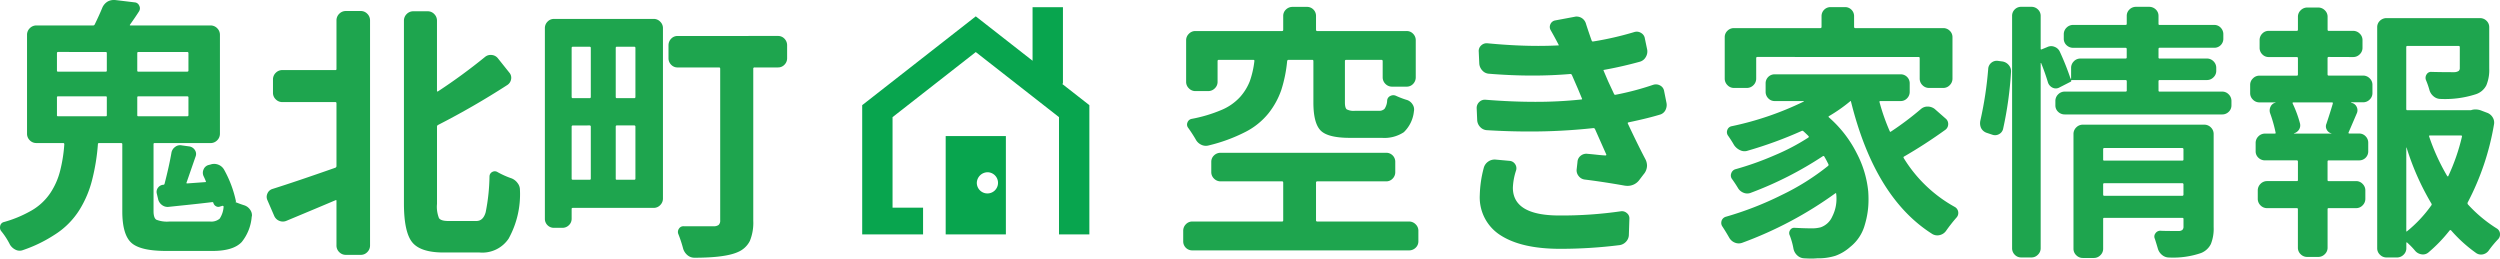
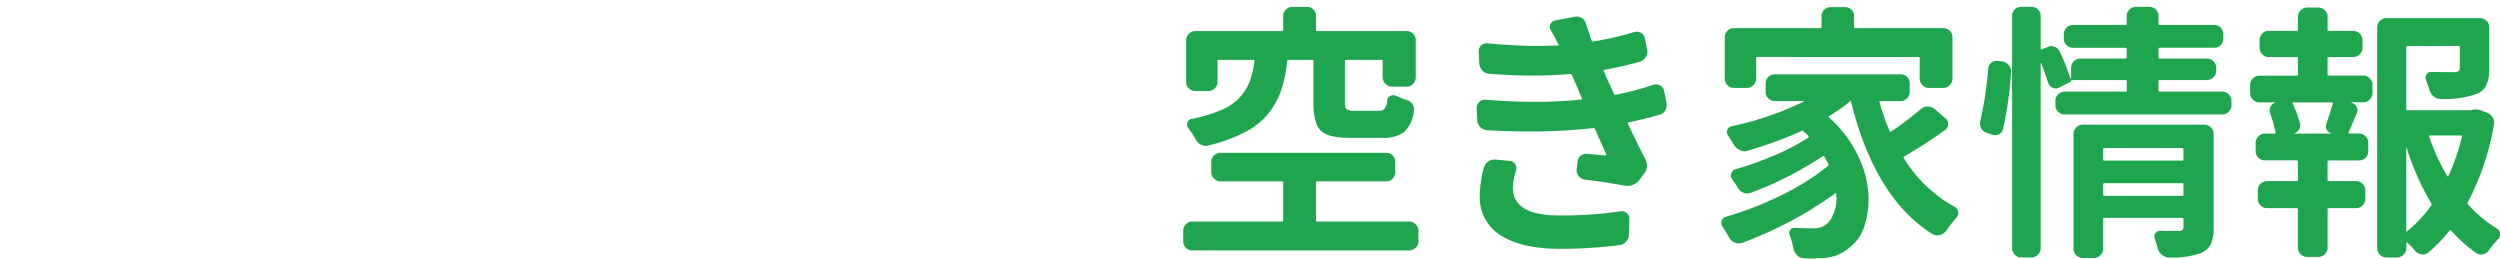
<svg xmlns="http://www.w3.org/2000/svg" width="390.678" height="40.4" viewBox="0 0 390.678 40.4">
  <g id="グループ_87" data-name="グループ 87" transform="translate(-212.764 -10832.373)">
-     <path id="パス_61" data-name="パス 61" d="M10.828-21.574a.145.145,0,0,0-.164.164v2.789a.145.145,0,0,0,.164.164h7.465a.145.145,0,0,0,.164-.164V-21.41a.145.145,0,0,0-.164-.164Zm0-6.932q-.164,0-.164.205v2.707a.145.145,0,0,0,.164.164h7.465a.145.145,0,0,0,.164-.164V-28.3q0-.205-.164-.205Zm20.18,3.076q.205,0,.205-.164V-28.3a.181.181,0,0,0-.205-.205H23.379q-.164,0-.164.205v2.707a.145.145,0,0,0,.164.164Zm0,6.973q.205,0,.205-.164V-21.41q0-.164-.205-.164H23.379a.145.145,0,0,0-.164.164v2.789a.145.145,0,0,0,.164.164ZM38.637-5.168a.131.131,0,0,1-.082.123q.7.287,1.354.492a1.763,1.763,0,0,1,.943.7,1.479,1.479,0,0,1,.287.861.774.774,0,0,1-.041.246,7.184,7.184,0,0,1-1.559,3.938q-1.312,1.395-4.553,1.395h-7.26q-4.061,0-5.455-1.292t-1.395-4.9v-10.5q0-.164-.205-.164H17.227q-.164,0-.164.205a32.023,32.023,0,0,1-.9,5.537,16.424,16.424,0,0,1-1.969,4.676A12.3,12.3,0,0,1,10.254.082,21.72,21.72,0,0,1,5.332,2.461,1.41,1.41,0,0,1,4.2,2.4a2.074,2.074,0,0,1-.882-.8A10.979,10.979,0,0,0,1.969-.492a.87.87,0,0,1-.205-.574A1.205,1.205,0,0,1,1.8-1.354a.769.769,0,0,1,.574-.574A18.572,18.572,0,0,0,6.4-3.568,8.887,8.887,0,0,0,9.639-6.48a11.17,11.17,0,0,0,1.518-3.445,23.11,23.11,0,0,0,.656-4.143q0-.205-.164-.205H7.465A1.424,1.424,0,0,1,6.419-14.7a1.424,1.424,0,0,1-.431-1.046V-31.172a1.424,1.424,0,0,1,.431-1.046,1.424,1.424,0,0,1,1.046-.431h8.859a.263.263,0,0,0,.246-.164q.738-1.518,1.189-2.625a2.091,2.091,0,0,1,.82-.943,1.943,1.943,0,0,1,.943-.246h.205l3.076.369a.833.833,0,0,1,.718.513.881.881,0,0,1-.021.882q-.574.9-1.395,2.051-.123.164.041.164h12.51a1.424,1.424,0,0,1,1.046.431,1.424,1.424,0,0,1,.431,1.046V-15.75A1.424,1.424,0,0,1,35.7-14.7a1.424,1.424,0,0,1-1.046.431H25.922a.145.145,0,0,0-.164.164V-3.65q0,1.066.431,1.354a4.546,4.546,0,0,0,2.071.287h6.316a2.011,2.011,0,0,0,1.518-.451,3.816,3.816,0,0,0,.615-1.887q0-.041-.062-.082a.2.2,0,0,0-.1-.041l-.41.123a.7.7,0,0,1-.636-.062.811.811,0,0,1-.39-.513.161.161,0,0,0-.164-.123q-1.312.164-4.02.451-1.6.164-2.748.287a1.458,1.458,0,0,1-1.107-.287,1.575,1.575,0,0,1-.615-.984l-.205-.861a1.079,1.079,0,0,1,.226-.882,1.1,1.1,0,0,1,.8-.431.194.194,0,0,0,.205-.164q.7-2.707,1.066-4.8a1.391,1.391,0,0,1,.574-.943,1.265,1.265,0,0,1,1.066-.246l1.189.164a1.273,1.273,0,0,1,.861.595,1.087,1.087,0,0,1,.082,1l-1.395,4.02q-.082.164.082.164l2.83-.205q.164,0,.082-.164-.164-.41-.328-.738a1.265,1.265,0,0,1-.021-1.066,1.166,1.166,0,0,1,.759-.7l.328-.082a1.753,1.753,0,0,1,1.21.021,1.757,1.757,0,0,1,.923.8A17.541,17.541,0,0,1,38.637-5.168ZM54.182-25.676a.145.145,0,0,0,.164-.164v-7.588a1.424,1.424,0,0,1,.431-1.046,1.424,1.424,0,0,1,1.046-.431H58.16a1.377,1.377,0,0,1,1,.431,1.424,1.424,0,0,1,.431,1.046V1.723a1.424,1.424,0,0,1-.431,1.046,1.377,1.377,0,0,1-1,.431H55.822a1.424,1.424,0,0,1-1.046-.431,1.424,1.424,0,0,1-.431-1.046V-5.25q0-.164-.164-.082-2.994,1.271-7.629,3.2a1.409,1.409,0,0,1-1.128.021,1.452,1.452,0,0,1-.8-.759L43.559-5.332a1.362,1.362,0,0,1-.123-.533,1.362,1.362,0,0,1,.123-.533,1.23,1.23,0,0,1,.779-.7q3.65-1.148,9.844-3.322a.294.294,0,0,0,.164-.287v-9.762q0-.205-.164-.205H45.9a1.424,1.424,0,0,1-1.046-.431,1.377,1.377,0,0,1-.431-1V-24.2a1.424,1.424,0,0,1,.431-1.046,1.424,1.424,0,0,1,1.046-.431ZM71.818-2.092h4.389q1.066,0,1.456-1.374a30.727,30.727,0,0,0,.595-5.6.8.8,0,0,1,.451-.7.8.8,0,0,1,.82.041,13.587,13.587,0,0,0,2.215.984,2.171,2.171,0,0,1,.943.779,1.638,1.638,0,0,1,.328.984A14.322,14.322,0,0,1,81.252.656,4.94,4.94,0,0,1,76.7,2.83H71.08q-3.609,0-4.9-1.6T64.887-4.84V-33.387a1.424,1.424,0,0,1,.431-1.046,1.424,1.424,0,0,1,1.046-.431h2.256a1.377,1.377,0,0,1,1,.431,1.424,1.424,0,0,1,.431,1.046v10.951q0,.164.164.082a88.594,88.594,0,0,0,7.342-5.373,1.367,1.367,0,0,1,1.046-.308,1.381,1.381,0,0,1,.964.513l1.8,2.256a1.212,1.212,0,0,1,.267,1.025,1.325,1.325,0,0,1-.595.9A123.868,123.868,0,0,1,70.219-17.1a.294.294,0,0,0-.164.287V-4.758a4.816,4.816,0,0,0,.308,2.215Q70.67-2.092,71.818-2.092ZM94.09-29.121a.181.181,0,0,0-.205-.205H91.3a.181.181,0,0,0-.205.205v7.629a.181.181,0,0,0,.205.205h2.584a.181.181,0,0,0,.205-.205Zm6.768,7.834a.181.181,0,0,0,.205-.205v-7.629a.181.181,0,0,0-.205-.205H98.15q-.164,0-.164.205v7.629q0,.205.164.205ZM97.986-8.7a.145.145,0,0,0,.164.164h2.707q.205,0,.205-.164v-8.121a.181.181,0,0,0-.205-.205H98.15q-.164,0-.164.205ZM91.3-17.021a.181.181,0,0,0-.205.205V-8.7q0,.164.205.164h2.584q.205,0,.205-.164v-8.121a.181.181,0,0,0-.205-.205Zm12.633-16.652a1.377,1.377,0,0,1,1,.431,1.377,1.377,0,0,1,.431,1V-5.619a1.424,1.424,0,0,1-.431,1.046,1.377,1.377,0,0,1-1,.431H91.3q-.205,0-.205.164v1.518a1.357,1.357,0,0,1-.431,1.025,1.411,1.411,0,0,1-1,.41H88.348a1.391,1.391,0,0,1-1.025-.41,1.391,1.391,0,0,1-.41-1.025V-32.238a1.411,1.411,0,0,1,.41-1,1.357,1.357,0,0,1,1.025-.431Zm19.4,2.666a1.357,1.357,0,0,1,1.025.431,1.461,1.461,0,0,1,.41,1.046v2.01a1.411,1.411,0,0,1-.41,1,1.357,1.357,0,0,1-1.025.431h-3.65a.181.181,0,0,0-.205.205V-2.133a7.471,7.471,0,0,1-.533,3.158A3.679,3.679,0,0,1,117.1,2.748q-1.969.9-6.809.9a1.657,1.657,0,0,1-1.087-.39,2.157,2.157,0,0,1-.677-1A19.687,19.687,0,0,0,107.789,0a.887.887,0,0,1,.082-.9.812.812,0,0,1,.779-.369h4.594a1.288,1.288,0,0,0,.82-.205.922.922,0,0,0,.246-.738V-25.881q0-.205-.164-.205h-6.48a1.357,1.357,0,0,1-1.025-.431,1.411,1.411,0,0,1-.41-1v-2.01a1.461,1.461,0,0,1,.41-1.046,1.357,1.357,0,0,1,1.025-.431Z" transform="translate(211 10869)" fill="#1ea54e" />
    <path id="パス_62" data-name="パス 62" d="M23.01-27.07q0-.205-.164-.205H19.113q-.164,0-.205.205a21.278,21.278,0,0,1-.923,4.532,12.391,12.391,0,0,1-1.969,3.589A11.1,11.1,0,0,1,12.366-16,25.729,25.729,0,0,1,6.645-13.9a1.635,1.635,0,0,1-1.189-.123,1.878,1.878,0,0,1-.861-.861q-.533-.9-1.148-1.764a.808.808,0,0,1-.123-.82.867.867,0,0,1,.615-.574,22.4,22.4,0,0,0,4.737-1.415,8.18,8.18,0,0,0,2.892-2.03,8.179,8.179,0,0,0,1.5-2.44,14.257,14.257,0,0,0,.718-3.138q.041-.205-.164-.205H8.2q-.164,0-.164.205v3.24a1.377,1.377,0,0,1-.431,1,1.424,1.424,0,0,1-1.046.431H4.553a1.377,1.377,0,0,1-1-.431,1.377,1.377,0,0,1-.431-1v-6.521a1.377,1.377,0,0,1,.431-1,1.377,1.377,0,0,1,1-.431H18.129q.164,0,.164-.205v-2.133a1.357,1.357,0,0,1,.431-1.025,1.461,1.461,0,0,1,1.046-.41h2.215a1.391,1.391,0,0,1,1.025.41,1.391,1.391,0,0,1,.41,1.025v2.133a.181.181,0,0,0,.205.205H37.57a1.357,1.357,0,0,1,1.025.431,1.411,1.411,0,0,1,.41,1v5.783a1.461,1.461,0,0,1-.41,1.046,1.357,1.357,0,0,1-1.025.431H35.314a1.424,1.424,0,0,1-1.046-.431,1.424,1.424,0,0,1-.431-1.046v-2.5q0-.205-.164-.205H28.1q-.164,0-.164.205v6.439q0,.861.287,1.087a2.321,2.321,0,0,0,1.271.226h3.732a1.181,1.181,0,0,0,.9-.308,2.471,2.471,0,0,0,.41-1.292.836.836,0,0,1,.492-.718,1,1,0,0,1,.9-.021,13.1,13.1,0,0,0,1.6.615,1.611,1.611,0,0,1,.964.7,1.416,1.416,0,0,1,.226,1.107,5.257,5.257,0,0,1-1.579,3.261,5.516,5.516,0,0,1-3.425.882h-5q-3.445,0-4.573-1.148T23.01-20.59Zm.41,24.855a.181.181,0,0,0,.205.205H37.939a1.424,1.424,0,0,1,1.046.431,1.377,1.377,0,0,1,.431,1V1.066a1.357,1.357,0,0,1-.431,1.025,1.461,1.461,0,0,1-1.046.41H4.1A1.4,1.4,0,0,1,2.666,1.066V-.574a1.411,1.411,0,0,1,.41-1A1.357,1.357,0,0,1,4.1-2.01H18.129q.164,0,.164-.205V-8.08q0-.205-.164-.205h-9.6a1.424,1.424,0,0,1-1.046-.431,1.377,1.377,0,0,1-.431-1v-1.6a1.357,1.357,0,0,1,.431-1.025,1.461,1.461,0,0,1,1.046-.41h25.84a1.391,1.391,0,0,1,1.025.41,1.391,1.391,0,0,1,.41,1.025v1.6a1.411,1.411,0,0,1-.41,1,1.357,1.357,0,0,1-1.025.431H23.625a.181.181,0,0,0-.205.205Zm26.209-8.162a1.725,1.725,0,0,1,.677-.984,1.753,1.753,0,0,1,1.169-.328l2.256.205a1.134,1.134,0,0,1,.82.533,1.132,1.132,0,0,1,.123.984A9.757,9.757,0,0,0,54.182-7.3q0,4.348,7.26,4.348a64.564,64.564,0,0,0,9.6-.656A1.153,1.153,0,0,1,72-3.322a1.032,1.032,0,0,1,.39.9L72.311,0a1.615,1.615,0,0,1-.431,1.128,1.679,1.679,0,0,1-1.046.554,74.661,74.661,0,0,1-9.27.574q-5.988,0-9.27-2.092a6.987,6.987,0,0,1-3.281-6.316A17.843,17.843,0,0,1,49.629-10.377Zm26.5-13a1.336,1.336,0,0,1,1.046.1,1.181,1.181,0,0,1,.636.841l.369,1.846a1.9,1.9,0,0,1,.041.369,1.82,1.82,0,0,1-.205.82,1.381,1.381,0,0,1-.9.7q-1.887.574-4.84,1.189-.205.041-.123.205,1.518,3.24,2.707,5.5a2.232,2.232,0,0,1,.287,1.066,2.128,2.128,0,0,1-.533,1.354l-.656.861a2.256,2.256,0,0,1-1.846.943,2.989,2.989,0,0,1-.492-.041q-3.24-.574-6.193-.943a1.417,1.417,0,0,1-.984-.574,1.391,1.391,0,0,1-.287-1.066l.123-1.107a1.3,1.3,0,0,1,.513-.984,1.4,1.4,0,0,1,1.087-.287q.533.041,1.477.144t1.313.1q.041.041.082-.021a.2.2,0,0,0,.041-.1L67.02-16.447a.263.263,0,0,0-.246-.164,91.035,91.035,0,0,1-10.049.533q-3.2,0-6.6-.205a1.542,1.542,0,0,1-1.046-.492,1.661,1.661,0,0,1-.472-1.066l-.082-1.887a1.276,1.276,0,0,1,.41-.964,1.241,1.241,0,0,1,.984-.349q4.061.328,7.752.328a67.05,67.05,0,0,0,7.219-.369q.164,0,.082-.164l-.615-1.477L63.41-24.9a.263.263,0,0,0-.246-.164q-2.912.246-5.906.246-3.322,0-6.809-.287a1.508,1.508,0,0,1-1.046-.513,1.745,1.745,0,0,1-.472-1.087l-.082-1.846a1.154,1.154,0,0,1,.369-.964,1.241,1.241,0,0,1,.984-.349q4.307.41,7.957.41,1.641,0,3.2-.082v-.041q-.656-1.271-1.271-2.338a1,1,0,0,1-.041-.923,1,1,0,0,1,.738-.595L63.82-34a1.348,1.348,0,0,1,.328-.041,1.583,1.583,0,0,1,.82.246,1.577,1.577,0,0,1,.656.943q.369,1.148.861,2.543.082.205.246.164a49.71,49.71,0,0,0,6.439-1.477,1.244,1.244,0,0,1,1.046.144,1.181,1.181,0,0,1,.595.882l.369,1.764a1.7,1.7,0,0,1-.246,1.148,1.524,1.524,0,0,1-.9.7q-2.83.779-5.578,1.271-.164,0-.082.164l.7,1.641.9,1.928q.082.205.246.164A43.691,43.691,0,0,0,76.125-23.379Zm16.242-4.348q-.164,0-.164.205v3.158a1.424,1.424,0,0,1-.431,1.046,1.424,1.424,0,0,1-1.046.431h-2.01a1.377,1.377,0,0,1-1-.431,1.424,1.424,0,0,1-.431-1.046V-30.8a1.357,1.357,0,0,1,.431-1.025,1.411,1.411,0,0,1,1-.41h13.494a.181.181,0,0,0,.205-.205v-1.641a1.391,1.391,0,0,1,.41-1.025,1.391,1.391,0,0,1,1.025-.41h2.215a1.391,1.391,0,0,1,1.025.41,1.391,1.391,0,0,1,.41,1.025v1.641a.181.181,0,0,0,.205.205h13.74a1.411,1.411,0,0,1,1,.41,1.357,1.357,0,0,1,.431,1.025v6.439a1.424,1.424,0,0,1-.431,1.046,1.377,1.377,0,0,1-1,.431h-2.215a1.424,1.424,0,0,1-1.046-.431,1.424,1.424,0,0,1-.431-1.046v-3.158q0-.205-.164-.205Zm25.553,8.162a1.533,1.533,0,0,1,1.066-.41,1.8,1.8,0,0,1,1.107.369l1.682,1.477a1.089,1.089,0,0,1,.431.923,1.089,1.089,0,0,1-.472.882q-3.2,2.3-6.4,4.143a.162.162,0,0,0-.082.246,21.6,21.6,0,0,0,7.957,7.629,1.065,1.065,0,0,1,.574.984,1.044,1.044,0,0,1-.287.7,25.169,25.169,0,0,0-1.641,2.092,1.657,1.657,0,0,1-.964.636,1.54,1.54,0,0,1-1.128-.144Q110.742-5.7,107.01-20.795a.036.036,0,0,0-.041-.041.118.118,0,0,0-.082.041,24.316,24.316,0,0,1-3.281,2.3q-.164.082-.041.205a18.4,18.4,0,0,1,4.368,5.64,16.191,16.191,0,0,1,1.784,5.968q.041.615.041,1.189a13.327,13.327,0,0,1-.574,3.979,6.648,6.648,0,0,1-2.3,3.486,7.059,7.059,0,0,1-2.3,1.374,8.892,8.892,0,0,1-2.83.39q-.41.041-.9.041-.533,0-1.189-.041A1.661,1.661,0,0,1,98.6,3.261a1.938,1.938,0,0,1-.574-1.046A11.231,11.231,0,0,0,97.453.164a.808.808,0,0,1,.062-.841.739.739,0,0,1,.718-.349q1.559.082,2.584.082a5.233,5.233,0,0,0,1.477-.164,3.085,3.085,0,0,0,1.8-1.682,6.048,6.048,0,0,0,.656-2.953,4.055,4.055,0,0,0-.041-.574q0-.205-.164-.082a60.127,60.127,0,0,1-14.52,7.711,1.586,1.586,0,0,1-1.148-.021,1.766,1.766,0,0,1-.9-.8q-.492-.861-1.025-1.682a.984.984,0,0,1-.205-.574,1.348,1.348,0,0,1,.041-.328.986.986,0,0,1,.656-.656,50.957,50.957,0,0,0,8.736-3.4,37.412,37.412,0,0,0,7.26-4.553.227.227,0,0,0,.041-.287q-.369-.738-.615-1.148a.162.162,0,0,0-.246-.082,55.821,55.821,0,0,1-11.2,5.7,1.507,1.507,0,0,1-1.169.021,1.757,1.757,0,0,1-.923-.8q-.451-.738-.9-1.354a.927.927,0,0,1-.123-.882.984.984,0,0,1,.615-.636,46.683,46.683,0,0,0,6.173-2.194,33.7,33.7,0,0,0,5.271-2.769.154.154,0,0,0,0-.246q-.451-.451-.779-.738a.227.227,0,0,0-.287-.041,63.939,63.939,0,0,1-8.408,3.076,1.516,1.516,0,0,1-1.169-.062,2.29,2.29,0,0,1-.964-.8q-.451-.779-.943-1.477a.927.927,0,0,1-.123-.882.879.879,0,0,1,.656-.595,48.2,48.2,0,0,0,11.279-3.855q.041,0,.021-.041l-.021-.041H95.115a1.357,1.357,0,0,1-1.025-.431,1.411,1.411,0,0,1-.41-1v-1.312a1.391,1.391,0,0,1,.41-1.025,1.391,1.391,0,0,1,1.025-.41h19.646a1.391,1.391,0,0,1,1.025.41,1.391,1.391,0,0,1,.41,1.025v1.313a1.411,1.411,0,0,1-.41,1,1.357,1.357,0,0,1-1.025.431H111.6q-.164,0-.123.164a32.218,32.218,0,0,0,1.6,4.553q.082.164.205.041A47.589,47.589,0,0,0,117.92-19.564ZM130.8-16.529a1.244,1.244,0,0,1-.636.861,1.261,1.261,0,0,1-1.087.082l-.861-.287a1.53,1.53,0,0,1-.861-.738,1.8,1.8,0,0,1-.164-.738,2.087,2.087,0,0,1,.041-.41,56.948,56.948,0,0,0,1.23-8.08,1.329,1.329,0,0,1,.492-.984,1.334,1.334,0,0,1,1.066-.287l.615.082a1.6,1.6,0,0,1,1.025.554,1.451,1.451,0,0,1,.369,1.087A56.7,56.7,0,0,1,130.8-16.529ZM146.426-6.234q0,.205.164.205h12.182a.181.181,0,0,0,.205-.205V-7.793A.181.181,0,0,0,158.771-8H146.59q-.164,0-.164.205Zm12.551-7.055a.181.181,0,0,0-.205-.205H146.59q-.164,0-.164.205v1.6a.145.145,0,0,0,.164.164h12.182q.205,0,.205-.164Zm3.24-3.855a1.424,1.424,0,0,1,1.046.431,1.424,1.424,0,0,1,.431,1.046v14.52a6.443,6.443,0,0,1-.431,2.646,2.908,2.908,0,0,1-1.538,1.415,13.465,13.465,0,0,1-5,.7,1.685,1.685,0,0,1-1.107-.41,1.964,1.964,0,0,1-.656-1.025q-.205-.7-.451-1.477a.82.82,0,0,1,.082-.861.9.9,0,0,1,.779-.41q.492.041,2.789.041a.96.96,0,0,0,.636-.164.681.681,0,0,0,.185-.533V-2.42q0-.164-.205-.164H146.59a.145.145,0,0,0-.164.164V2.256a1.377,1.377,0,0,1-.431,1,1.424,1.424,0,0,1-1.046.431h-1.682a1.424,1.424,0,0,1-1.046-.431,1.377,1.377,0,0,1-.431-1V-15.668a1.424,1.424,0,0,1,.431-1.046,1.424,1.424,0,0,1,1.046-.431Zm-7.137-5.332a.145.145,0,0,0,.164.164h9.8a1.377,1.377,0,0,1,1,.431,1.424,1.424,0,0,1,.431,1.046v.656a1.357,1.357,0,0,1-.431,1.025,1.411,1.411,0,0,1-1,.41H140.438a1.461,1.461,0,0,1-1.046-.41,1.357,1.357,0,0,1-.431-1.025v-.656a1.424,1.424,0,0,1,.431-1.046,1.424,1.424,0,0,1,1.046-.431h9.475q.205,0,.205-.164v-1.436a.181.181,0,0,0-.205-.205h-8.49v.041q.082.164-.123.246l-1.764.9a1.129,1.129,0,0,1-1.025,0,1.4,1.4,0,0,1-.7-.779q-.451-1.518-1.066-3.035a.036.036,0,0,0-.041-.041.036.036,0,0,0-.041.041V2.174a1.377,1.377,0,0,1-.431,1,1.377,1.377,0,0,1-1,.431h-1.6a1.357,1.357,0,0,1-1.025-.431,1.411,1.411,0,0,1-.41-1v-36.3a1.391,1.391,0,0,1,.41-1.025,1.391,1.391,0,0,1,1.025-.41h1.6a1.411,1.411,0,0,1,1,.41,1.357,1.357,0,0,1,.431,1.025v5.086q0,.205.164.123l.9-.369a1.357,1.357,0,0,1,1.107-.021,1.447,1.447,0,0,1,.82.759,40.831,40.831,0,0,1,1.682,4.225h.082V-26a1.424,1.424,0,0,1,.431-1.046,1.377,1.377,0,0,1,1-.431h7.055q.205,0,.205-.164v-1.312a.181.181,0,0,0-.205-.205H141.75a1.461,1.461,0,0,1-1.046-.41,1.357,1.357,0,0,1-.431-1.025v-.656A1.424,1.424,0,0,1,140.7-32.3a1.424,1.424,0,0,1,1.046-.431h8.162q.205,0,.205-.164v-1.23a1.357,1.357,0,0,1,.431-1.025,1.411,1.411,0,0,1,1-.41H153.6a1.461,1.461,0,0,1,1.046.41,1.357,1.357,0,0,1,.431,1.025v1.23a.145.145,0,0,0,.164.164h8.531a1.357,1.357,0,0,1,1.025.431,1.461,1.461,0,0,1,.41,1.046v.656a1.391,1.391,0,0,1-.41,1.025,1.391,1.391,0,0,1-1.025.41h-8.531q-.164,0-.164.205v1.313a.145.145,0,0,0,.164.164h7.383a1.424,1.424,0,0,1,1.046.431A1.424,1.424,0,0,1,164.1-26v.451a1.377,1.377,0,0,1-.431,1,1.424,1.424,0,0,1-1.046.431h-7.383q-.164,0-.164.205Zm26.988,6.727q.041,0,.041-.021t-.041-.021a1.111,1.111,0,0,1-.7-.574,1.042,1.042,0,0,1-.041-.943q.615-1.846.984-3.117.041-.205-.123-.205h-6.029q-.164,0-.123.164a17.955,17.955,0,0,1,1.148,3.117,1.235,1.235,0,0,1-.144.964,1.377,1.377,0,0,1-.8.595v.041Zm-.41-11.977q-.164,0-.164.205v2.5q0,.205.164.205h5.373a1.424,1.424,0,0,1,1.046.431,1.377,1.377,0,0,1,.431,1v1.313a1.377,1.377,0,0,1-.431,1,1.424,1.424,0,0,1-1.046.431h-1.846v.041l.041.041a1.122,1.122,0,0,1,.82.636,1.173,1.173,0,0,1,0,1.046q-1.23,2.871-1.271,2.953-.041.164.123.164h1.518a1.357,1.357,0,0,1,1.025.431,1.411,1.411,0,0,1,.41,1V-13a1.391,1.391,0,0,1-.41,1.025,1.391,1.391,0,0,1-1.025.41h-4.758q-.164,0-.164.205V-8.49a.145.145,0,0,0,.164.164h4.307a1.377,1.377,0,0,1,1,.431A1.424,1.424,0,0,1,187.4-6.85v1.271a1.424,1.424,0,0,1-.431,1.046,1.377,1.377,0,0,1-1,.431h-4.307a.145.145,0,0,0-.164.164V2.092a1.377,1.377,0,0,1-.431,1,1.424,1.424,0,0,1-1.046.431h-1.682A1.424,1.424,0,0,1,177.29,3.1a1.377,1.377,0,0,1-.431-1V-3.937A.145.145,0,0,0,176.7-4.1h-4.635a1.424,1.424,0,0,1-1.046-.431,1.424,1.424,0,0,1-.431-1.046V-6.85a1.424,1.424,0,0,1,.431-1.046,1.424,1.424,0,0,1,1.046-.431H176.7a.145.145,0,0,0,.164-.164v-2.871q0-.205-.164-.205h-4.963a1.461,1.461,0,0,1-1.046-.41A1.357,1.357,0,0,1,170.256-13v-1.271a1.424,1.424,0,0,1,.431-1.046,1.424,1.424,0,0,1,1.046-.431h1.518q.164,0,.123-.164a21.506,21.506,0,0,0-.861-3.035,1.335,1.335,0,0,1,.082-1.025,1.112,1.112,0,0,1,.779-.615v-.041H170.83a1.377,1.377,0,0,1-1-.431,1.377,1.377,0,0,1-.431-1v-1.312a1.377,1.377,0,0,1,.431-1,1.377,1.377,0,0,1,1-.431H176.7q.164,0,.164-.205v-2.5q0-.205-.164-.205h-4.389a1.357,1.357,0,0,1-1.025-.431,1.411,1.411,0,0,1-.41-1v-1.23a1.411,1.411,0,0,1,.41-1,1.357,1.357,0,0,1,1.025-.431H176.7q.164,0,.164-.205v-2.01a1.377,1.377,0,0,1,.431-1,1.424,1.424,0,0,1,1.046-.431h1.682a1.424,1.424,0,0,1,1.046.431,1.377,1.377,0,0,1,.431,1v2.01q0,.205.164.205h3.814a1.424,1.424,0,0,1,1.046.431,1.377,1.377,0,0,1,.431,1v1.23a1.377,1.377,0,0,1-.431,1,1.424,1.424,0,0,1-1.046.431Zm12.182,14.15h-.021q-.021,0-.021.041V-.574q0,.205.123.082a20.306,20.306,0,0,0,3.773-4.02.235.235,0,0,0,.041-.287A40.37,40.37,0,0,1,193.84-13.576Zm8.654-1.682q.041-.205-.164-.205h-4.84q-.164,0-.123.164a32.6,32.6,0,0,0,2.83,6.193.139.139,0,0,0,.1.041q.062,0,.062-.041A31.4,31.4,0,0,0,202.494-15.258Zm1.518-4.184a2.23,2.23,0,0,1,.615-.082,2.52,2.52,0,0,1,.861.164l.861.328a1.7,1.7,0,0,1,.943.738,1.541,1.541,0,0,1,.205,1.148A40.664,40.664,0,0,1,203.4-5a.294.294,0,0,0,.041.328,21.471,21.471,0,0,0,4.471,3.732,1.045,1.045,0,0,1,.533.943,1.065,1.065,0,0,1-.328.779,16.858,16.858,0,0,0-1.395,1.682,1.511,1.511,0,0,1-.943.656,1.343,1.343,0,0,1-1.066-.205,22.192,22.192,0,0,1-3.9-3.527.154.154,0,0,0-.246,0,23.46,23.46,0,0,1-3.322,3.445,1.3,1.3,0,0,1-1.046.287,1.62,1.62,0,0,1-1-.533,11.5,11.5,0,0,0-1.271-1.312.067.067,0,0,0-.082-.021.066.066,0,0,0-.041.062v.861a1.377,1.377,0,0,1-.431,1,1.424,1.424,0,0,1-1.046.431h-1.6a1.424,1.424,0,0,1-1.046-.431,1.377,1.377,0,0,1-.431-1V-32.361a1.357,1.357,0,0,1,.431-1.025,1.461,1.461,0,0,1,1.046-.41h14.6a1.411,1.411,0,0,1,1,.41,1.357,1.357,0,0,1,.431,1.025v6.439a6.206,6.206,0,0,1-.451,2.625,2.816,2.816,0,0,1-1.641,1.395,15.583,15.583,0,0,1-5.5.738,1.685,1.685,0,0,1-1.107-.41,1.964,1.964,0,0,1-.656-1.025,12.627,12.627,0,0,0-.533-1.518.97.97,0,0,1,.1-.882.8.8,0,0,1,.8-.39q1.559.041,3.527.041a1.341,1.341,0,0,0,.677-.185.561.561,0,0,0,.185-.472v-3.24a.181.181,0,0,0-.205-.205h-8q-.164,0-.164.205v9.639q0,.205.164.205h9.844A.457.457,0,0,0,204.012-19.441Z" transform="translate(395 10869)" fill="#1ea54e" />
    <g id="ホームのアイコン素材_その2" data-name="ホームのアイコン素材　その2" transform="translate(347.5 10833.5)">
-       <path id="パス_41" data-name="パス 41" d="M31.217,11.957h.155V0H26.624V8.366L17.75,1.428,0,15.306V35.5H9.513V31.329H4.744V17.178L17.75,7.009l13.006,10.17V35.5H35.5V15.306Z" fill="#08a54e" />
-       <path id="パス_42" data-name="パス 42" d="M188.172,305.767h9.406V290.4h-9.406Zm6.614-9.708a1.657,1.657,0,1,1-1.749,1.654A1.7,1.7,0,0,1,194.786,296.059Z" transform="translate(-175.125 -270.267)" fill="#08a54e" />
-     </g>
+       </g>
  </g>
</svg>